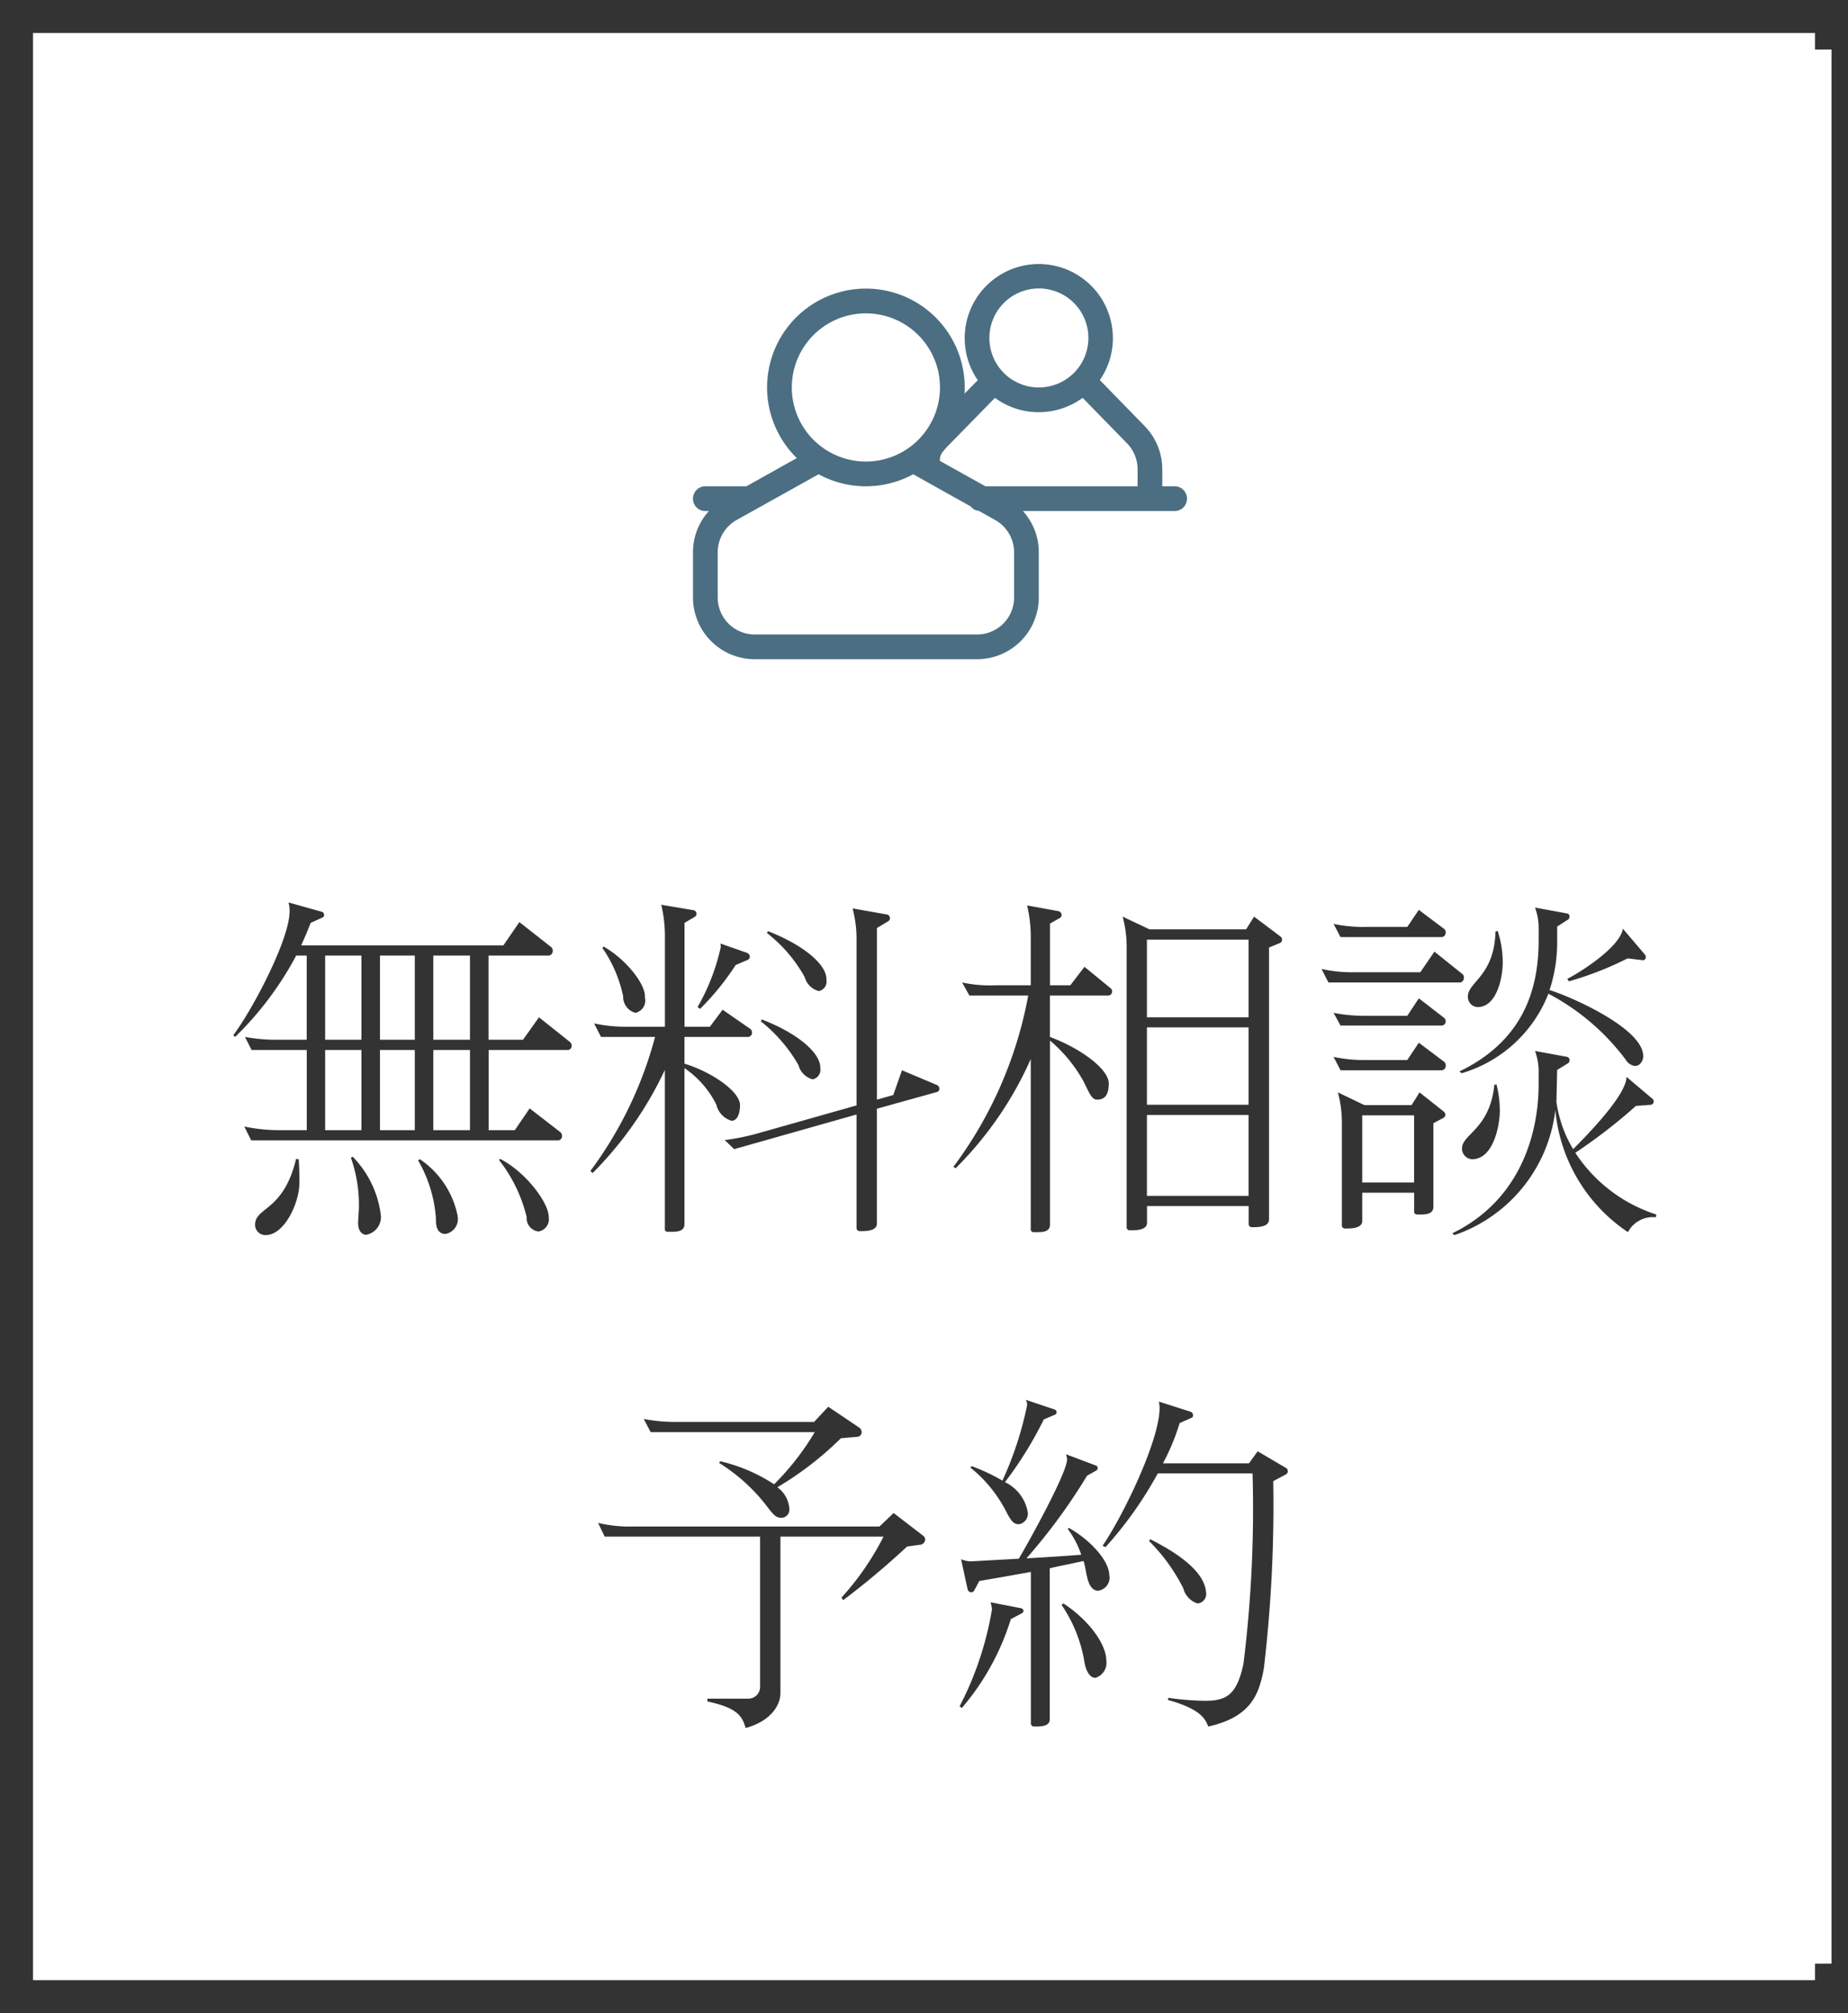
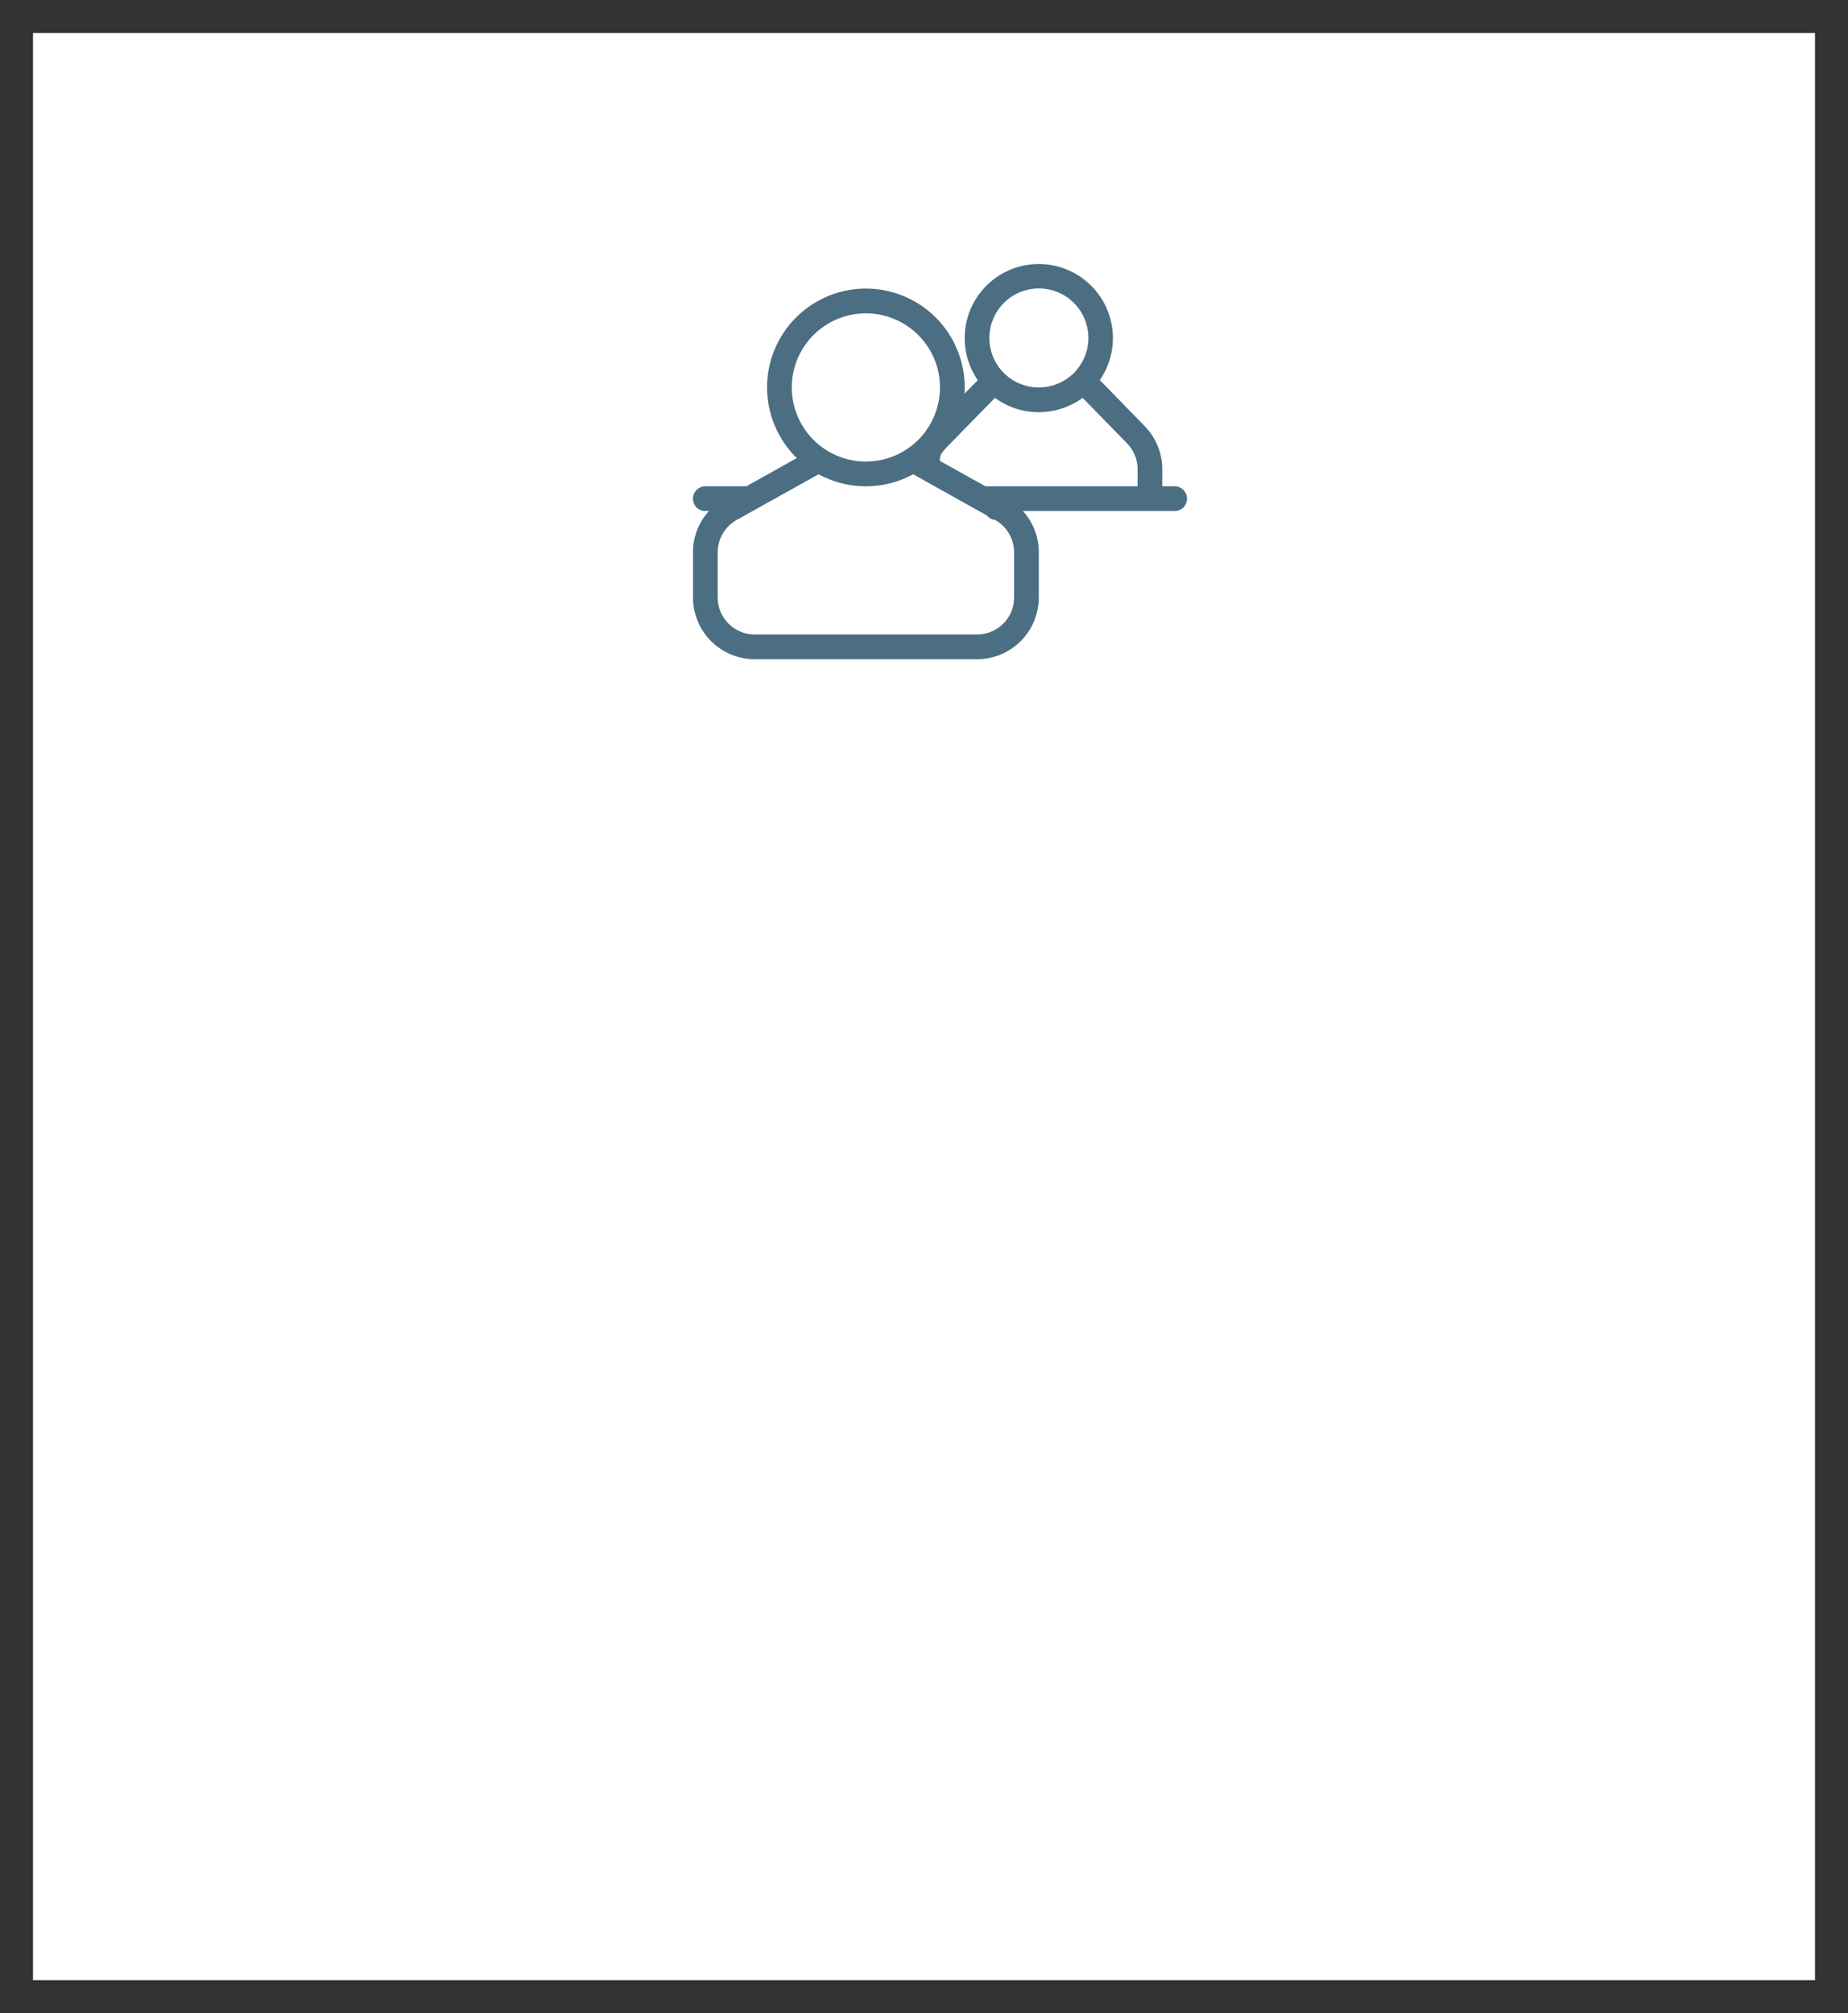
<svg xmlns="http://www.w3.org/2000/svg" id="fix_mail.svg" width="112" height="122" viewBox="0 0 112 122">
  <rect x="0" y="0" width="112" height="122" fill="#808080" stroke="none" />
  <defs>
    <style>
      .cls-1, .cls-2, .cls-4 {
        fill: #fff;
      }

      .cls-1 {
        stroke: #333;
        stroke-width: 2px;
      }

      .cls-3 {
        fill: #333;
      }

      .cls-3, .cls-5 {
        fill-rule: evenodd;
      }

      .cls-4 {
        fill-opacity: 0.01;
      }

      .cls-5 {
        fill: #4b6e82;
      }
    </style>
  </defs>
  <g id="bg">
    <rect id="bg-2" data-name="bg" class="cls-1" x="1" y="1" width="110" height="120" />
-     <rect id="bg-3" data-name="bg" class="cls-2" x="3" y="3" width="108" height="116" />
  </g>
-   <path id="無料相談_予約" data-name="無料相談 予約" class="cls-3" d="M519.645,1698.36a0.292,0.292,0,0,0-.11-0.22l-1.87-1.49-0.968,1.36h-2.09v-5.1h3.674a0.3,0.3,0,0,0,.22-0.31,0.292,0.292,0,0,0-.088-0.2l-1.936-1.52-0.968,1.41H503.253c0.2-.44.4-0.9,0.572-1.36l0.726-.33a0.151,0.151,0,0,0,.088-0.16,0.184,0.184,0,0,0-.154-0.19l-2-.56a1.861,1.861,0,0,1,.066.53c0,1.76-2.332,6.1-3.411,7.51l0.11,0.11a19.89,19.89,0,0,0,3.7-4.93h0.638v5.1h-1.716a10.508,10.508,0,0,1-2.025-.17l0.4,0.79h3.344v4.86h-1.76a10.541,10.541,0,0,1-2.025-.22l0.419,0.84h18.614a0.255,0.255,0,0,0,.22-0.29,0.263,0.263,0,0,0-.11-0.22l-1.848-1.43-0.9,1.32h-1.584v-4.86h4.818A0.247,0.247,0,0,0,519.645,1698.36Zm-1.386,10.41c0-.9-1.408-2.75-2.948-3.54l-0.066.07a8.994,8.994,0,0,1,1.672,3.45,0.816,0.816,0,0,0,.726.88A0.757,0.757,0,0,0,518.259,1708.77Zm-5.523-.06v-0.03a5.439,5.439,0,0,0-2.288-3.43l-0.11.07a8.123,8.123,0,0,1,1.078,3.47c0,0.42.022,0.97,0.572,0.99A0.915,0.915,0,0,0,512.736,1708.71Zm-4.664-.14a6.117,6.117,0,0,0-1.695-3.47l-0.11.06a8.625,8.625,0,0,1,.484,3.08l-0.044.75c-0.044.64,0.265,0.84,0.485,0.84A1.093,1.093,0,0,0,508.072,1708.57Zm-4.929-1.87c0-.35,0-1.03-0.044-1.45l-0.154-.02c-0.77,3.21-2.486,2.9-2.486,4a0.629,0.629,0,0,0,.638.62C502.241,1709.85,503.143,1707.89,503.143,1706.7Zm10.341-8.69h-2.222v-5.1h2.222v5.1Zm-3.344,0h-2.112v-5.1h2.112v5.1Zm3.344,5.48h-2.222v-4.86h2.222v4.86Zm-6.579-5.48h-2.2v-5.1h2.2v5.1Zm3.235,5.48h-2.112v-4.86h2.112v4.86Zm-3.235,0h-2.2v-4.86h2.2v4.86Zm28.183-9.11a1,1,0,0,0-.022-0.24c-0.176-.84-1.474-1.91-3.52-2.71l-0.066.11a8.807,8.807,0,0,1,2.288,2.67,1.2,1.2,0,0,0,.858.85A0.587,0.587,0,0,0,535.088,1694.38Zm6.843,6.6a0.246,0.246,0,0,0-.132-0.22l-2.134-.9-0.528,1.5-0.99.28v-10.4l0.7-.42a0.209,0.209,0,0,0,.088-0.18,0.228,0.228,0,0,0-.176-0.22l-2.09-.37a7.1,7.1,0,0,1,.242,1.76v10.18l-6.007,1.7a13.894,13.894,0,0,1-1.98.4l0.572,0.55,7.415-2.1v6.85a0.194,0.194,0,0,0,.2.22c0.352,0,1.034,0,1.034-.46v-6.96l3.63-1.01A0.188,0.188,0,0,0,541.931,1700.98Zm-11.485-8.01a0.285,0.285,0,0,0-.154-0.22l-1.629-.57c0,0.07.022,0.13,0.022,0.2a12.769,12.769,0,0,1-1.408,3.65l0.154,0.11a16.2,16.2,0,0,0,2.157-2.66l0.726-.31A0.229,0.229,0,0,0,530.446,1692.97Zm4.268,6.76a0.925,0.925,0,0,0-.022-0.24c-0.176-.84-1.474-1.92-3.52-2.71l-0.066.11a9.214,9.214,0,0,1,2.288,2.66,1.211,1.211,0,0,0,.858.86A0.587,0.587,0,0,0,534.714,1699.73Zm-10.627-4.27v-0.09c0-.75-1.122-2.22-2.509-3.01l-0.066.09a8.1,8.1,0,0,1,1.255,2.92,1,1,0,0,0,.748,1.01A0.763,0.763,0,0,0,524.087,1695.46Zm6.491,2.11a0.277,0.277,0,0,0-.11-0.22l-1.673-1.16-0.77,1.03h-1.54v-6.29l0.638-.38a0.192,0.192,0,0,0,.088-0.17,0.213,0.213,0,0,0-.176-0.22l-1.958-.33a8.375,8.375,0,0,1,.22,1.76v5.63h-2.222a8.955,8.955,0,0,1-2.069-.2l0.418,0.82H524.7a23.827,23.827,0,0,1-3.917,8.12l0.132,0.13a22.118,22.118,0,0,0,4.379-6.25v9.61a0.167,0.167,0,0,0,.176.2h0.242c0.352,0,.77-0.04.77-0.46v-9.46a5.765,5.765,0,0,1,1.936,2.22,1.318,1.318,0,0,0,.925.97c0.286,0,.506-0.33.506-0.95,0-.83-1.739-2.02-3.367-2.51v-1.62h3.851A0.255,0.255,0,0,0,530.578,1697.57Zm32.121-5.63a0.209,0.209,0,0,0-.088-0.18l-1.606-1.21-0.484.77h-5.853l-1.628-.77a7.1,7.1,0,0,1,.242,1.76v17.03a0.189,0.189,0,0,0,.2.22c0.352,0,1.034,0,1.034-.46v-1.01h6.161v1.06a0.194,0.194,0,0,0,.2.22c0.352,0,1.034,0,1.034-.47v-16.48l0.682-.28A0.24,0.24,0,0,0,562.7,1691.94Zm-10.3,3.15a0.212,0.212,0,0,0-.088-0.2l-1.585-1.3-0.858,1.12h-1.232v-3.74l0.616-.35a0.2,0.2,0,0,0,.088-0.18,0.247,0.247,0,0,0-.176-0.22l-1.914-.35a8.375,8.375,0,0,1,.22,1.76v3.08h-2.134a8.07,8.07,0,0,1-2.025-.17l0.44,0.79h3.565a24.826,24.826,0,0,1-4.533,10.38l0.132,0.09a21.754,21.754,0,0,0,4.555-6.62v10.3a0.164,0.164,0,0,0,.176.19h0.242c0.352,0,.748-0.04.748-0.46v-11.15a8.739,8.739,0,0,1,2.046,2.5c0.353,0.71.485,1.08,0.815,1.08,0.594,0,.7-0.5.7-0.99,0-.83-1.629-2.09-3.565-2.81v-2.51h3.543A0.238,0.238,0,0,0,552.4,1695.09Zm8.273,1.56h-6.161v-4.71h6.161v4.71Zm0,5.3h-6.161v-4.69h6.161v4.69Zm0,5.52h-6.161v-4.9h6.161v4.9ZM584.743,1693a0.178,0.178,0,0,0-.044-0.14l-1.342-1.58c-0.176,1.1-2.464,2.57-3.366,3.04l0.088,0.15a19.93,19.93,0,0,0,3.564-1.39l0.924,0.11A0.173,0.173,0,0,0,584.743,1693Zm-0.154,6c0-1.69-4.444-3.63-5.677-4a9.3,9.3,0,0,0,.462-3.02v-0.83l0.683-.44a0.252,0.252,0,0,0,.066-0.16,0.187,0.187,0,0,0-.132-0.19l-1.959-.36a3.628,3.628,0,0,1,.22,1.35v0.63c0,2.97-.924,6.08-4.8,7.95l0.132,0.11a8.1,8.1,0,0,0,5.258-4.82,13.945,13.945,0,0,1,4.687,4,0.757,0.757,0,0,0,.572.38,0.436,0.436,0,0,0,.308-0.14A0.656,0.656,0,0,0,584.589,1699Zm-8.515-5.65a6.13,6.13,0,0,0-.308-1.94l-0.132.05c-0.066,2.68-1.672,3.05-1.672,3.93a0.617,0.617,0,0,0,.594.64C575.722,1696.03,576.074,1694.21,576.074,1693.35Zm-3.455-1.87a0.286,0.286,0,0,0-.088-0.18l-1.54-1.16-0.7,1.03h-2.442a8.575,8.575,0,0,1-2.025-.18l0.419,0.8h6.16A0.283,0.283,0,0,0,572.619,1691.48Zm1.1,2.75a0.233,0.233,0,0,0-.088-0.2l-1.695-1.36-0.858,1.25h-3.96a8.582,8.582,0,0,1-2.025-.2l0.418,0.82H573.5A0.283,0.283,0,0,0,573.72,1694.23Zm11.661,14.37a9.235,9.235,0,0,1-4.906-3.74,32.81,32.81,0,0,0,3.674-2.84l0.924-.07a0.21,0.21,0,0,0,.154-0.2,0.194,0.194,0,0,0-.066-0.15l-1.584-1.34c0,1.12-2.486,3.63-3.234,4.38a7.553,7.553,0,0,1-1.013-2.87l0.044-1.93,0.683-.42a0.228,0.228,0,0,0,.066-0.15,0.2,0.2,0,0,0-.132-0.22l-1.959-.36a3.667,3.667,0,0,1,.22,1.37v0.64c0,3.12-1.188,7.08-5.236,9.04l0.132,0.11a9.121,9.121,0,0,0,6.116-7.59,9.987,9.987,0,0,0,4.4,7.41,1.7,1.7,0,0,1,1.694-.9Zm-12.762-11.73a0.286,0.286,0,0,0-.088-0.18l-1.54-1.19-0.7,1.06h-2.442a9.776,9.776,0,0,1-2.025-.18l0.419,0.77h6.16A0.264,0.264,0,0,0,572.619,1696.87Zm3.279,5.41a6.44,6.44,0,0,0-.2-1.56l-0.132.02c-0.264,2.68-1.958,2.99-1.958,3.85a0.641,0.641,0,0,0,.616.66C575.5,1705.25,575.9,1703.23,575.9,1702.28Zm-3.279-2.73a0.258,0.258,0,0,0-.088-0.2l-1.54-1.16-0.7,1.05h-2.442a9.142,9.142,0,0,1-2.025-.19l0.419,0.81h6.16A0.276,0.276,0,0,0,572.619,1699.55Zm-0.022,2.99a0.262,0.262,0,0,0-.088-0.17l-1.474-1.17-0.484.77h-2.86l-1.606-.77a7.1,7.1,0,0,1,.242,1.76v6.27a0.189,0.189,0,0,0,.2.22c0.352,0,1.034,0,1.034-.46v-1.71h3.146v1.12a0.172,0.172,0,0,0,.176.2h0.242c0.352,0,.748-0.05.748-0.47v-5.06l0.616-.33A0.227,0.227,0,0,0,572.6,1702.54Zm-1.892,4.12h-3.146v-4.07h3.146v4.07Zm-33.482,15.13a0.376,0.376,0,0,0-.11-0.25l-1.915-1.29-0.858.92h-8.3a9.76,9.76,0,0,1-2.024-.18l0.418,0.8h9.945a15.792,15.792,0,0,1-2.464,3.16,10.129,10.129,0,0,0-3.279-1.4l-0.044.11a10.993,10.993,0,0,1,2.817,2.53c0.528,0.7.638,0.79,0.99,0.79a0.5,0.5,0,0,0,.44-0.57,1.745,1.745,0,0,0-.726-1.28,19.787,19.787,0,0,0,3.851-2.97l1.012-.09A0.277,0.277,0,0,0,537.223,1721.79Zm3.85,6.51a0.29,0.29,0,0,0-.132-0.24l-1.782-1.37-0.858.82H523.273a8.1,8.1,0,0,1-2.025-.22l0.4,0.83h9.418v9.11a0.714,0.714,0,0,1-.77.71h-2.421v0.17c1.761,0.38,2.113.86,2.311,1.61,1.628-.44,2.112-1.48,2.112-2.09v-9.51h6.249a16.654,16.654,0,0,1-2.552,3.7l0.11,0.15a48.629,48.629,0,0,0,3.872-3.25l0.814-.11A0.336,0.336,0,0,0,541.073,1728.3Zm21.978-4.14a0.24,0.24,0,0,0-.11-0.2l-1.716-1.01-0.528.73h-5.215a13.2,13.2,0,0,0,1.012-2.44l0.7-.31a0.154,0.154,0,0,0,.11-0.18,0.22,0.22,0,0,0-.154-0.2l-1.914-.61a1.914,1.914,0,0,1,.044.37c0,2.05-2.31,6.71-3.454,8.36l0.176,0.09a23.454,23.454,0,0,0,3.168-4.47h5.743a76,76,0,0,1-.55,11.53c-0.4,1.9-1.034,2.25-2.332,2.25a16.677,16.677,0,0,1-2.223-.18l-0.022.13c1.892,0.53,2.245,1.08,2.443,1.61,2.64-.59,3.08-2,3.366-3.5a84.225,84.225,0,0,0,.572-11.37l0.748-.4A0.229,0.229,0,0,0,563.051,1724.16Zm-4.95,7.37c0-.06-0.022-0.11-0.022-0.17-0.176-1.1-1.5-2.14-3.367-3.08l-0.066.11a11.057,11.057,0,0,1,2.068,2.86,1.3,1.3,0,0,0,.858.92A0.57,0.57,0,0,0,558.1,1731.53Zm-9.066-10.95a0.167,0.167,0,0,0-.11-0.16l-1.76-.59a0.579,0.579,0,0,1,.088.31,20.932,20.932,0,0,1-1.5,4.59,11.06,11.06,0,0,0-1.871-.88l-0.066.09a8.231,8.231,0,0,1,2.135,2.6c0.352,0.7.506,0.83,0.814,0.83a0.649,0.649,0,0,0,.528-0.7,2.489,2.489,0,0,0-1.386-1.85,22.8,22.8,0,0,0,2.354-3.8l0.682-.29A0.145,0.145,0,0,0,549.035,1720.58Zm3.191,9.85c0-.7-0.88-1.93-2.443-2.84l-0.066.07a5.566,5.566,0,0,1,.814,1.56c-1.166.09-2.31,0.16-3.322,0.22a35.146,35.146,0,0,0,3.674-5.01l0.551-.31a0.151,0.151,0,0,0,.088-0.16,0.139,0.139,0,0,0-.11-0.15l-1.805-.68a1.307,1.307,0,0,1,.066.31c0,0.83-2.4,5.14-2.926,6.02-1.65.09-2.839,0.16-2.949,0.16a1.565,1.565,0,0,1-.55-0.13l0.4,1.84a0.221,0.221,0,0,0,.22.16,0.179,0.179,0,0,0,.177-0.11l0.308-.57c1.056-.18,2.09-0.36,3.124-0.55v9.15a0.194,0.194,0,0,0,.2.22h0.088c0.352,0,.858-0.02.858-0.44v-9.15c0.682-.16,1.364-0.29,2.046-0.44,0.2,0.55.176,1.78,0.881,1.8A0.8,0.8,0,0,0,552.226,1730.43Zm-0.176,5.2c0-.99-1.056-2.45-2.6-3.46l-0.11.09a8.623,8.623,0,0,1,1.364,3.34c0.11,0.77.4,1.08,0.683,1.08A0.95,0.95,0,0,0,552.05,1735.63Zm-5.017-3a0.177,0.177,0,0,0-.154-0.17l-1.848-.36a1.6,1.6,0,0,1,.088.44,19.714,19.714,0,0,1-1.959,5.86l0.132,0.11a15.152,15.152,0,0,0,2.971-5.39l0.682-.36A0.2,0.2,0,0,0,547.033,1732.63Z" transform="translate(-485 -1635)" />
  <g id="icn">
-     <rect id="長方形_936" data-name="長方形 936" class="cls-4" x="37" y="14" width="40" height="28" />
-     <path id="シェイプ_631" data-name="シェイプ 631" class="cls-5" d="M546.994,1665.97a3.711,3.711,0,0,1,.963,2.5v2.74a3.744,3.744,0,0,1-3.742,3.74H530.742a3.744,3.744,0,0,1-3.742-3.74v-2.74a3.711,3.711,0,0,1,.963-2.5h-0.215a0.75,0.75,0,0,1,0-1.5h2.488l3.057-1.71a5.988,5.988,0,1,1,10.173-4.28c0,0.13,0,.26-0.012.38l0.805-.82a4.491,4.491,0,1,1,8.189-2.55,4.454,4.454,0,0,1-.791,2.54l0.006,0.01,2.718,2.79a3.754,3.754,0,0,1,1.061,2.61v1.03h0.748a0.75,0.75,0,0,1,0,1.5h-9.2Zm-2.272-1.5h9.223v-1.03a2.261,2.261,0,0,0-.637-1.57l-2.693-2.76a4.521,4.521,0,0,1-2.658.87,4.447,4.447,0,0,1-2.655-.87l-2.7,2.76a5.663,5.663,0,0,0-.44.48,0.812,0.812,0,0,0-.2.58Zm-0.892,1.22-3.485-1.95a5.991,5.991,0,0,1-5.732,0l-4.965,2.77a2.252,2.252,0,0,0-1.151,1.96v2.74a2.241,2.241,0,0,0,2.245,2.24h13.473a2.241,2.241,0,0,0,2.245-2.24v-2.74a2.252,2.252,0,0,0-1.151-1.96l-0.986-.55a0.719,0.719,0,0,1-.493-0.27h0Zm-6.352-2.72a4.49,4.49,0,1,0-4.49-4.49A4.49,4.49,0,0,0,537.478,1662.97Zm10.479-4.49a3,3,0,1,0-2.994-2.99A2.993,2.993,0,0,0,547.957,1658.48Z" transform="translate(-485 -1635)" />
+     <path id="シェイプ_631" data-name="シェイプ 631" class="cls-5" d="M546.994,1665.97a3.711,3.711,0,0,1,.963,2.5v2.74a3.744,3.744,0,0,1-3.742,3.74H530.742a3.744,3.744,0,0,1-3.742-3.74v-2.74a3.711,3.711,0,0,1,.963-2.5h-0.215a0.75,0.75,0,0,1,0-1.5h2.488l3.057-1.71a5.988,5.988,0,1,1,10.173-4.28c0,0.13,0,.26-0.012.38l0.805-.82a4.491,4.491,0,1,1,8.189-2.55,4.454,4.454,0,0,1-.791,2.54l0.006,0.01,2.718,2.79a3.754,3.754,0,0,1,1.061,2.61v1.03h0.748a0.75,0.75,0,0,1,0,1.5h-9.2Zm-2.272-1.5h9.223v-1.03a2.261,2.261,0,0,0-.637-1.57l-2.693-2.76a4.521,4.521,0,0,1-2.658.87,4.447,4.447,0,0,1-2.655-.87l-2.7,2.76a5.663,5.663,0,0,0-.44.48,0.812,0.812,0,0,0-.2.58Zm-0.892,1.22-3.485-1.95a5.991,5.991,0,0,1-5.732,0l-4.965,2.77a2.252,2.252,0,0,0-1.151,1.96v2.74a2.241,2.241,0,0,0,2.245,2.24h13.473a2.241,2.241,0,0,0,2.245-2.24v-2.74a2.252,2.252,0,0,0-1.151-1.96a0.719,0.719,0,0,1-.493-0.27h0Zm-6.352-2.72a4.49,4.49,0,1,0-4.49-4.49A4.49,4.49,0,0,0,537.478,1662.97Zm10.479-4.49a3,3,0,1,0-2.994-2.99A2.993,2.993,0,0,0,547.957,1658.48Z" transform="translate(-485 -1635)" />
  </g>
</svg>